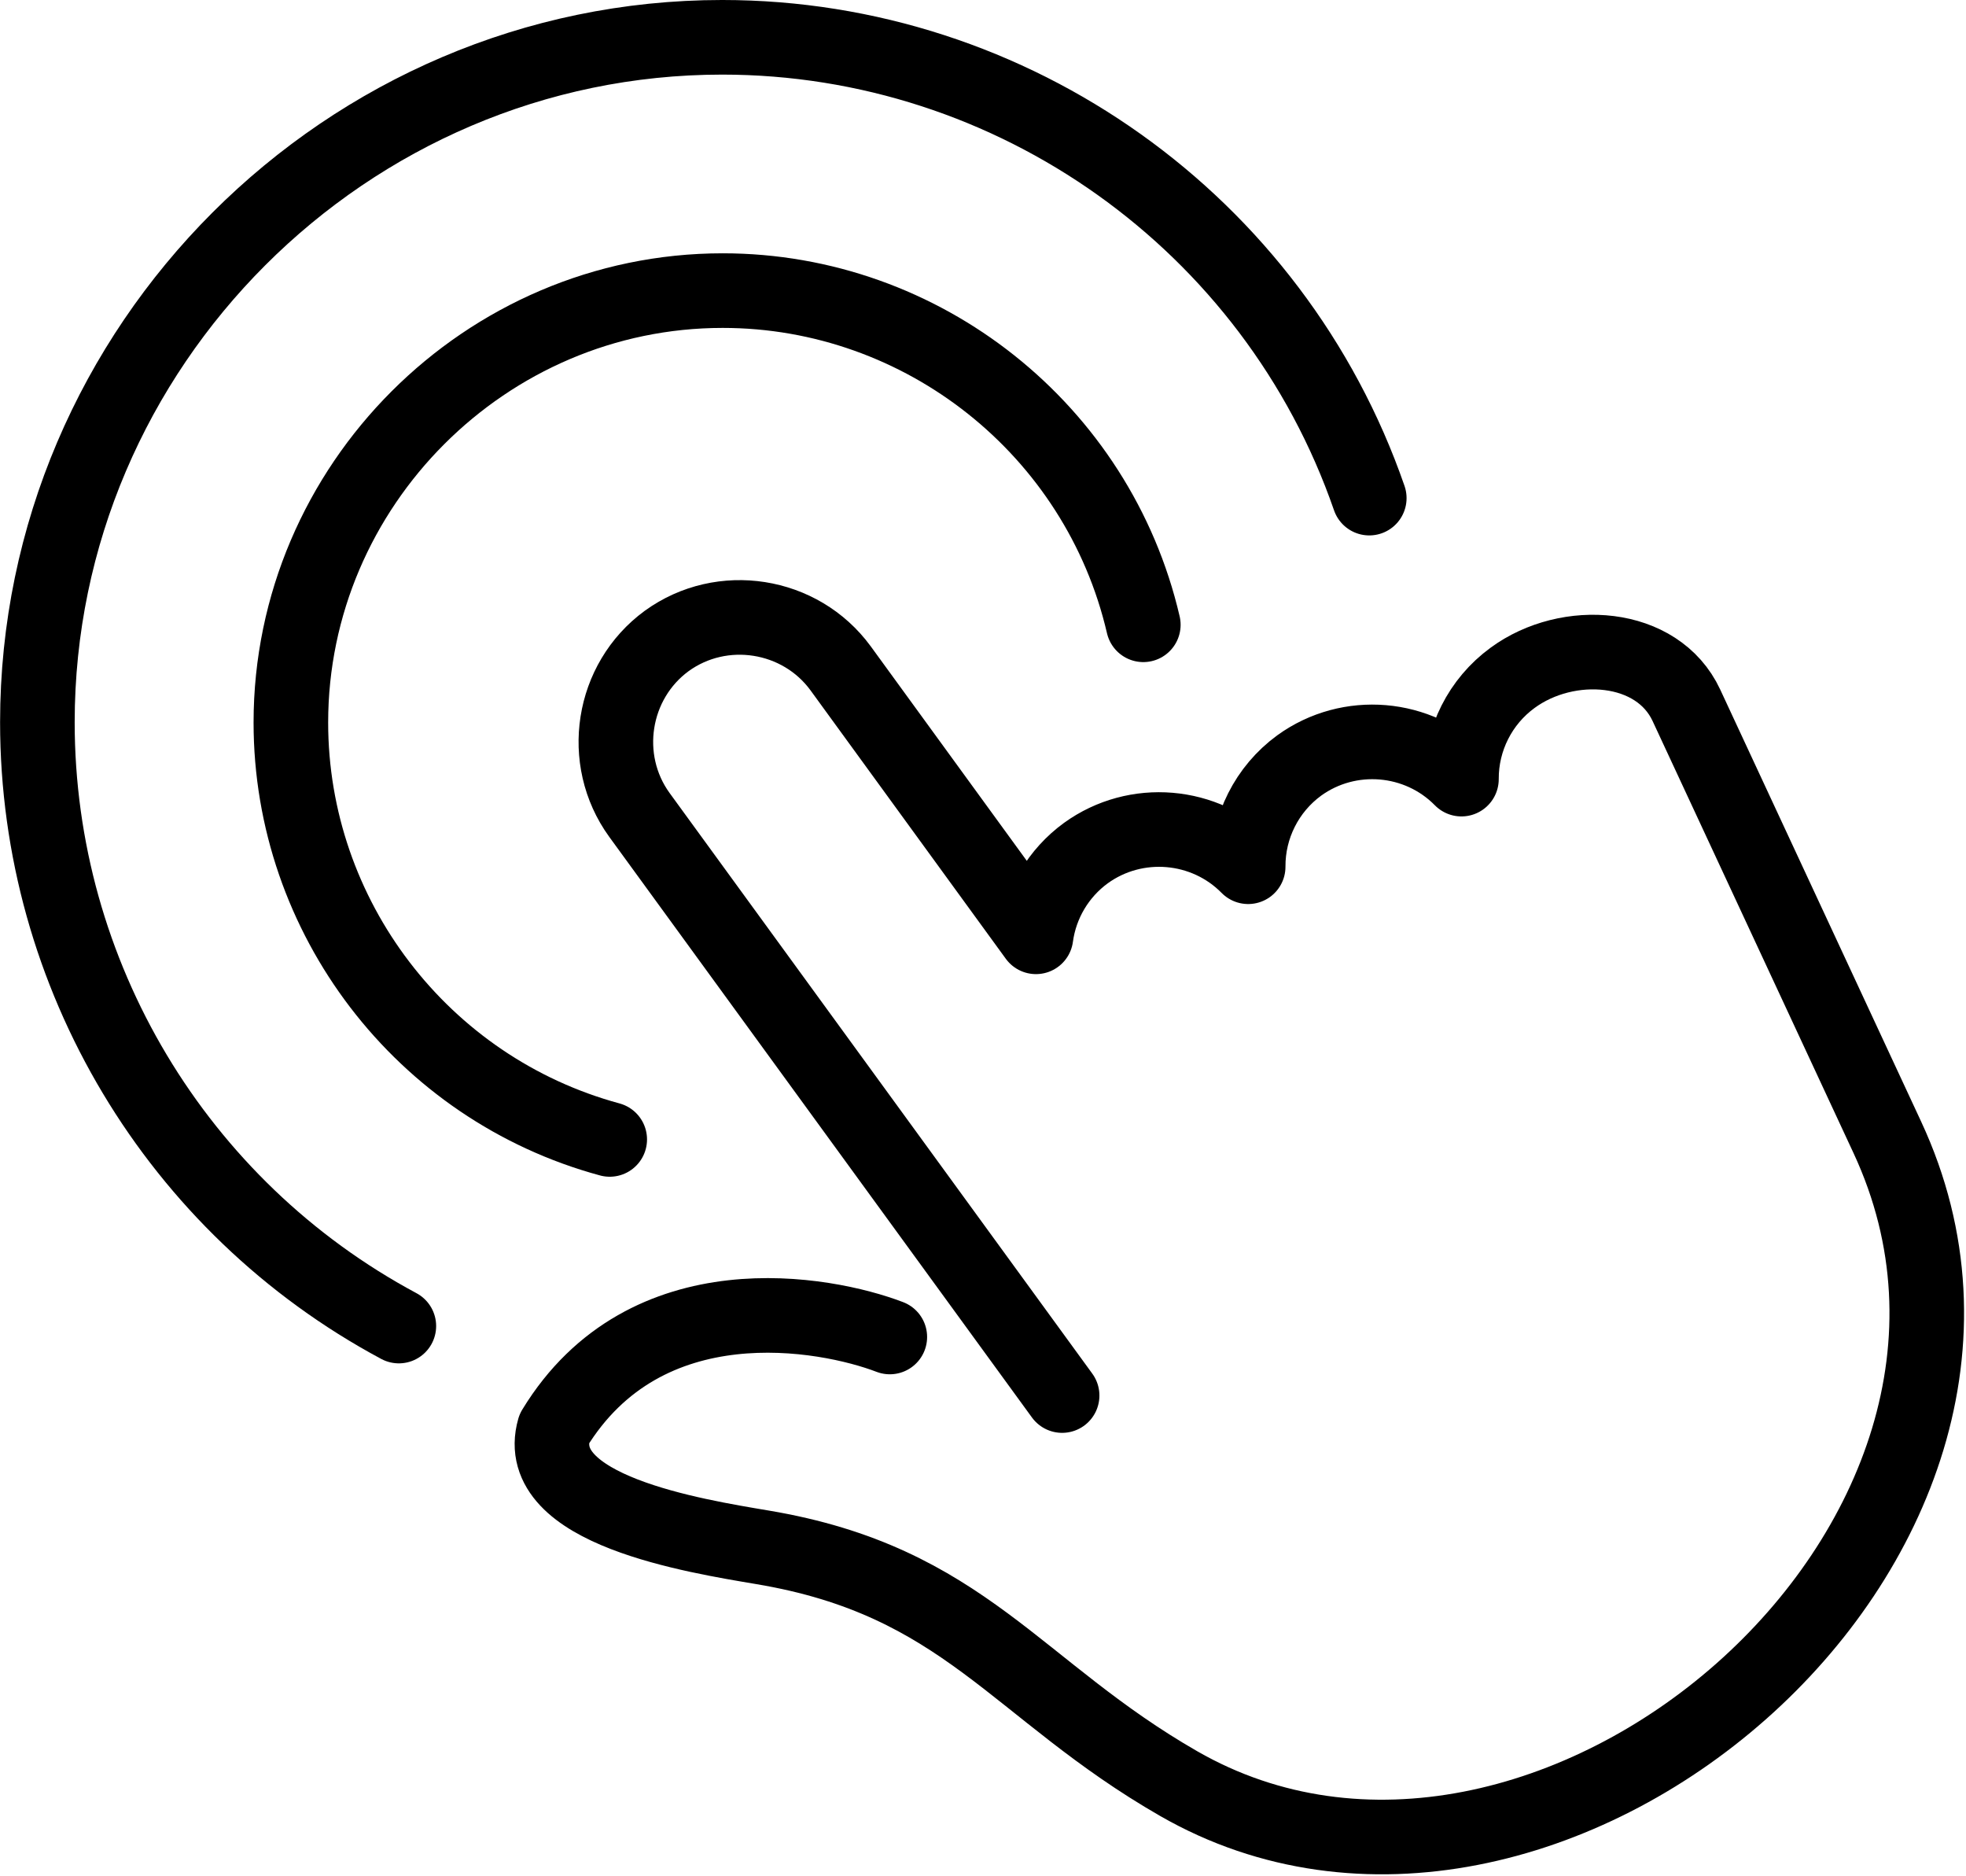
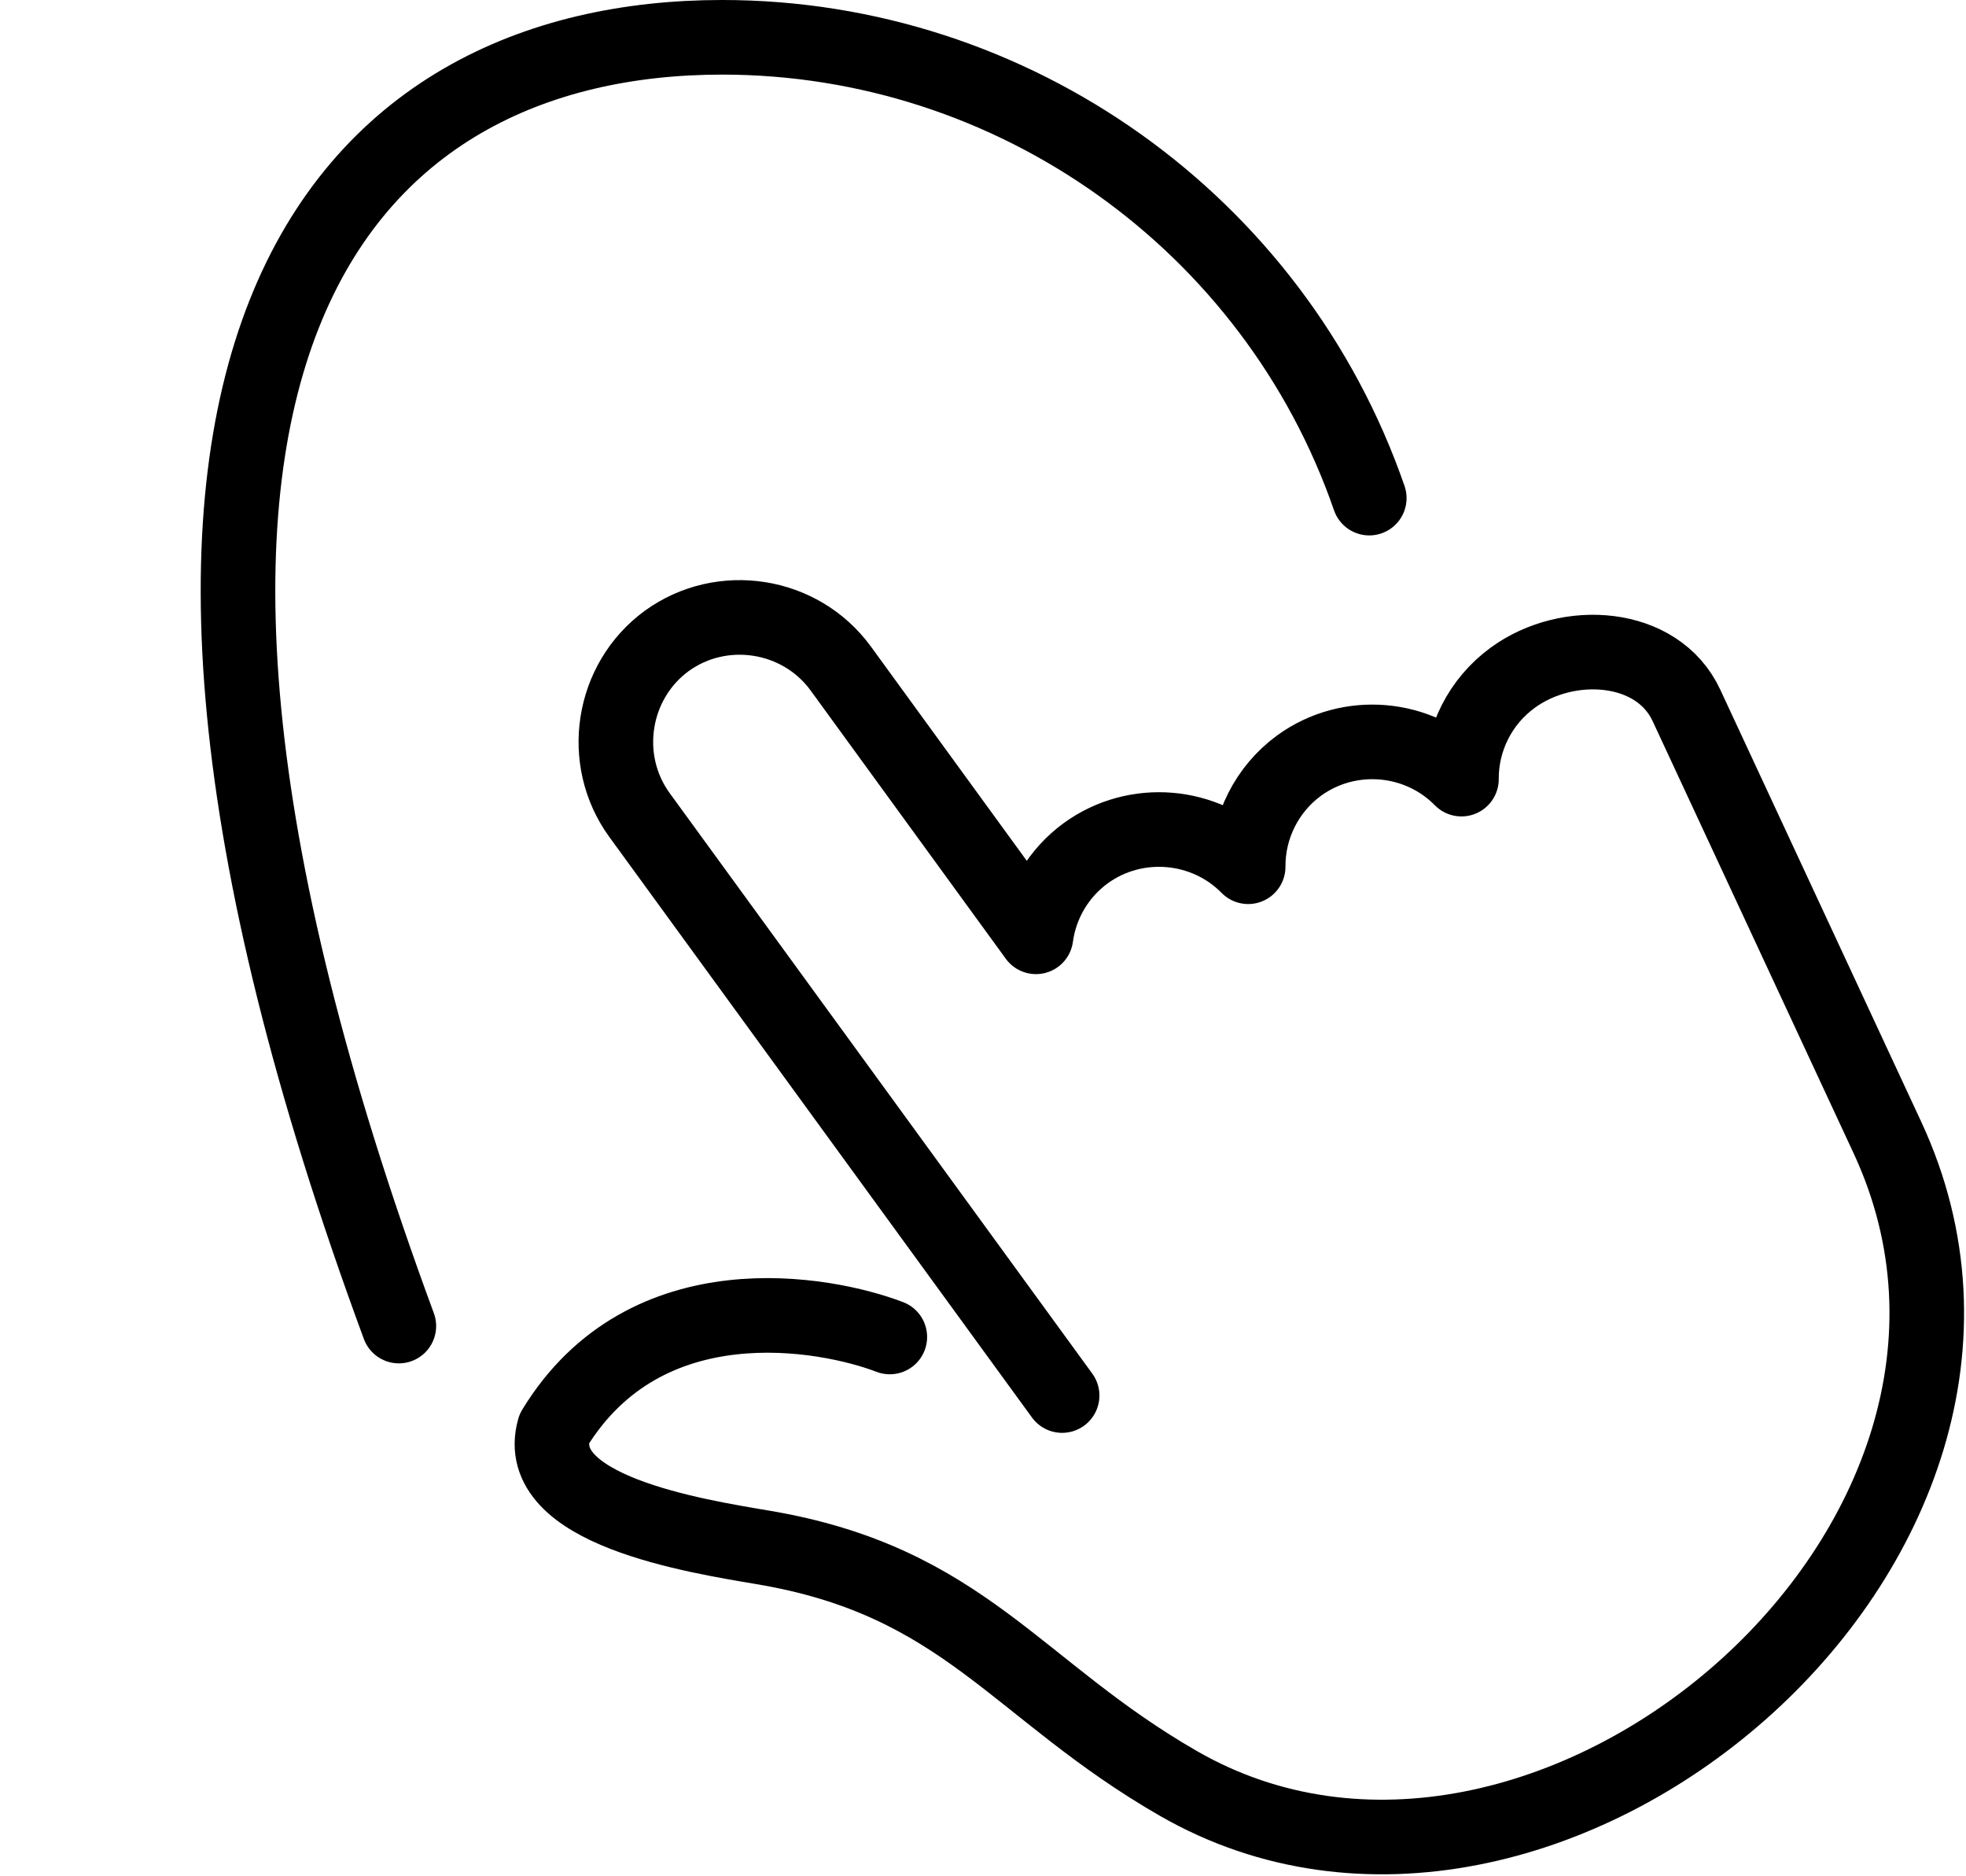
<svg xmlns="http://www.w3.org/2000/svg" width="100%" height="100%" viewBox="0 0 369 352" version="1.1" xml:space="preserve" style="fill-rule:evenodd;clip-rule:evenodd;stroke-linecap:round;stroke-linejoin:round;">
  <g id="Layer_2">
    <g id="Layer_1-2">
      <path d="M199.35,261.87L120,152.9C112.495,142.53 114.811,127.83 125.14,120.27C135.507,112.763 150.207,115.074 157.77,125.4L194.44,175.79C195.292,169.498 198.679,163.82 203.81,160.08C213.16,153.319 226.18,154.413 234.27,162.64C234.224,155.141 237.794,148.062 243.85,143.64C253.195,136.876 266.215,137.971 274.3,146.2C274.262,138.701 277.834,131.623 283.89,127.2C294.24,119.59 311.1,120.7 316.52,132.34L354.25,213.45C389.67,289.6 289.89,374.1 221.25,334.7C190.65,317.14 181.02,296.7 143.1,290.35C130.43,288.21 99.66,283.35 104.01,268.14C121.2,239.93 154.93,246.26 167.01,250.88" style="fill:none;fill-rule:nonzero;stroke:black;stroke-width:14px;" />
-       <path d="M114.44,213.81C79.227,204.266 54.593,172.066 54.593,135.582C54.593,91.12 91.18,54.532 135.643,54.532C173.208,54.532 206.089,80.649 214.59,117.24" style="fill:none;fill-rule:nonzero;stroke:black;stroke-width:14px;" />
-       <path d="M74.86,248.83C33.148,226.488 7.016,182.848 7.016,135.529C7.016,65.019 65.037,6.999 135.546,6.999C190.185,6.999 239.121,41.84 257,93.47" style="fill:none;fill-rule:nonzero;stroke:black;stroke-width:14px;" />
+       <path d="M74.86,248.83C7.016,65.019 65.037,6.999 135.546,6.999C190.185,6.999 239.121,41.84 257,93.47" style="fill:none;fill-rule:nonzero;stroke:black;stroke-width:14px;" />
    </g>
  </g>
</svg>